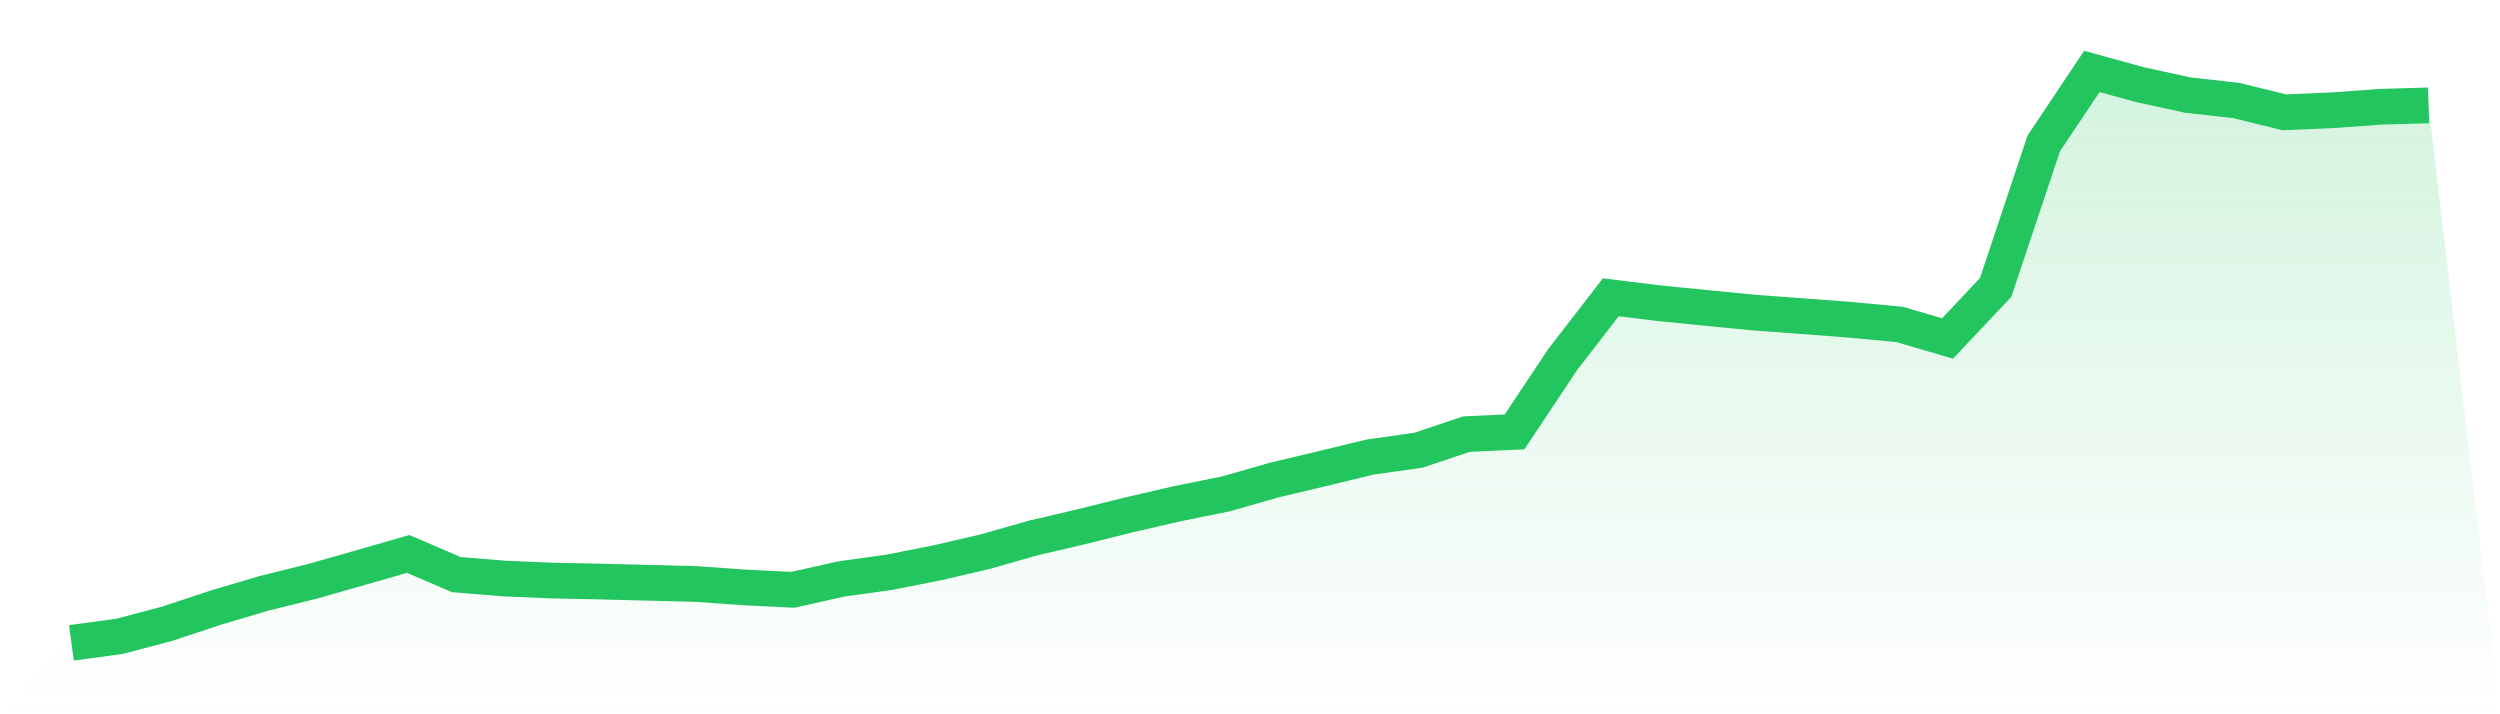
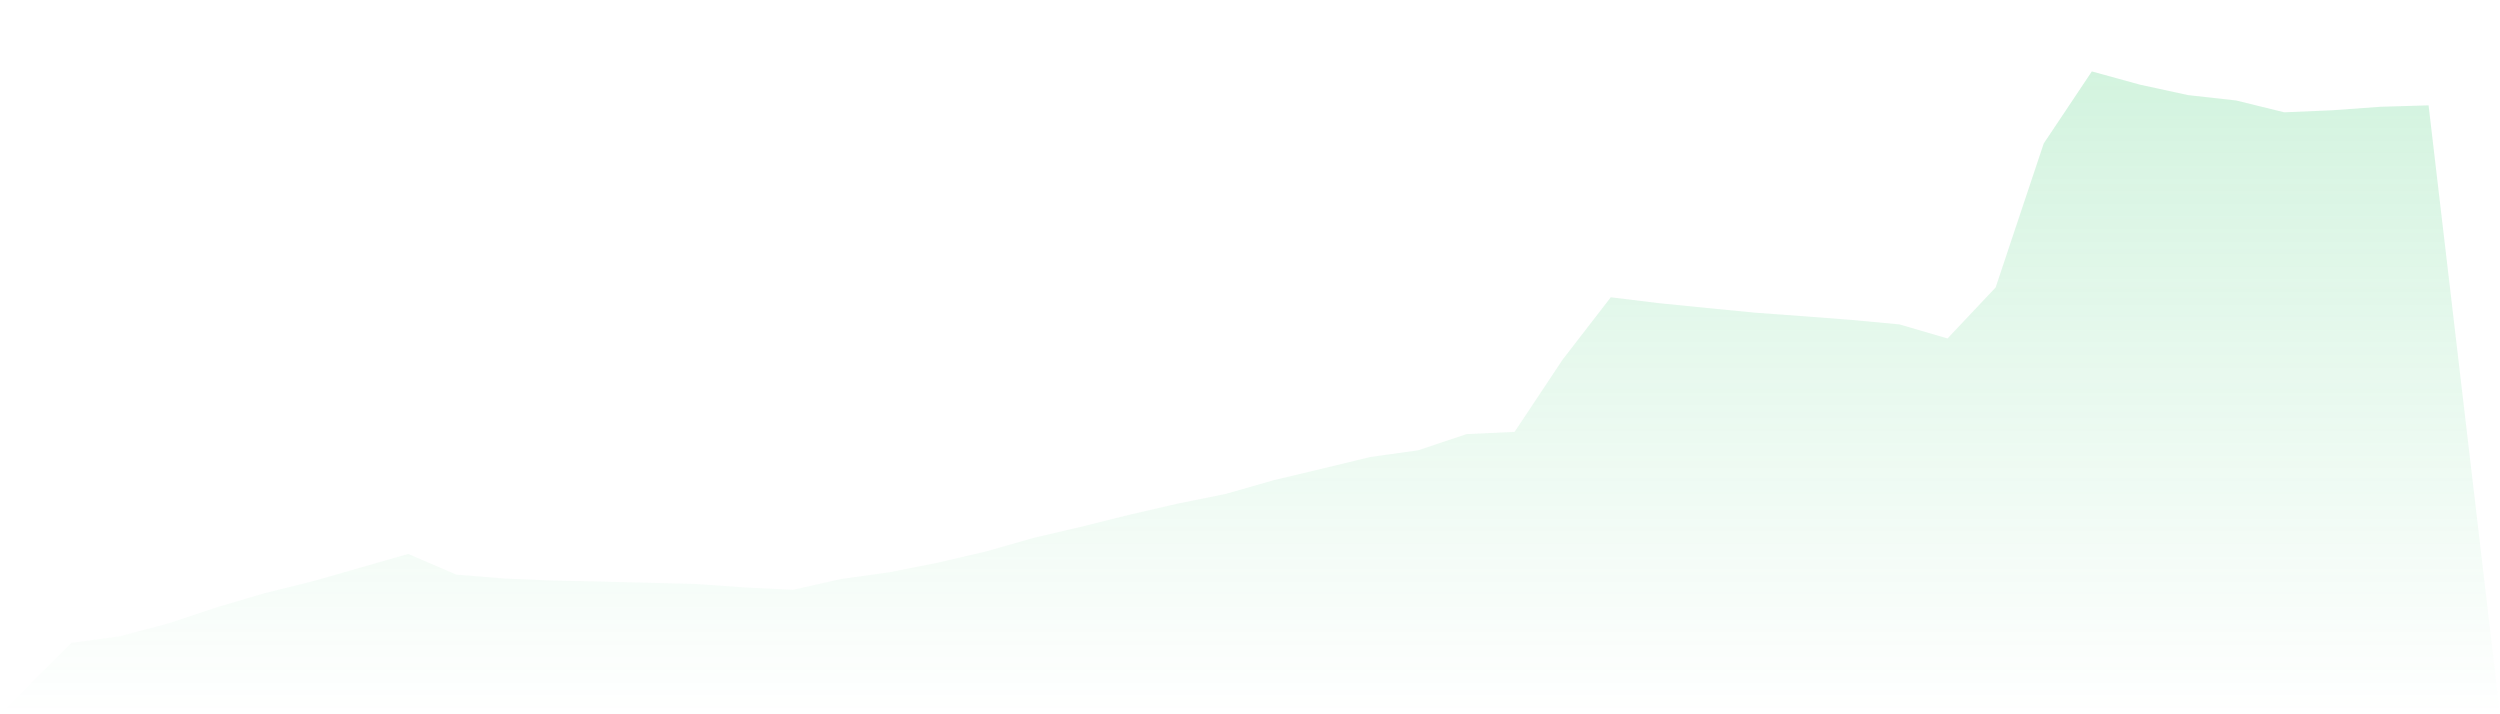
<svg xmlns="http://www.w3.org/2000/svg" viewBox="0 0 140 40">
  <defs>
    <linearGradient id="gradient" x1="0" x2="0" y1="0" y2="1">
      <stop offset="0%" stop-color="#22c55e" stop-opacity="0.2" />
      <stop offset="100%" stop-color="#22c55e" stop-opacity="0" />
    </linearGradient>
  </defs>
-   <path d="M4,36 L4,36 L6.694,35.635 L9.388,34.921 L12.082,34.027 L14.776,33.229 L17.469,32.561 L20.163,31.795 L22.857,31.02 L25.551,32.178 L28.245,32.398 L30.939,32.512 L33.633,32.568 L36.327,32.636 L39.02,32.706 L41.714,32.897 L44.408,33.029 L47.102,32.423 L49.796,32.048 L52.49,31.515 L55.184,30.889 L57.878,30.122 L60.571,29.493 L63.265,28.822 L65.959,28.201 L68.653,27.656 L71.347,26.885 L74.041,26.245 L76.735,25.592 L79.429,25.214 L82.122,24.31 L84.816,24.185 L87.51,20.134 L90.204,16.648 L92.898,16.978 L95.592,17.248 L98.286,17.51 L100.98,17.708 L103.673,17.914 L106.367,18.166 L109.061,18.954 L111.755,16.098 L114.449,8.034 L117.143,4 L119.837,4.741 L122.531,5.326 L125.224,5.627 L127.918,6.289 L130.612,6.175 L133.306,5.979 L136,5.9 L140,40 L0,40 z" fill="url(#gradient)" />
-   <path d="M4,36 L4,36 L6.694,35.635 L9.388,34.921 L12.082,34.027 L14.776,33.229 L17.469,32.561 L20.163,31.795 L22.857,31.02 L25.551,32.178 L28.245,32.398 L30.939,32.512 L33.633,32.568 L36.327,32.636 L39.02,32.706 L41.714,32.897 L44.408,33.029 L47.102,32.423 L49.796,32.048 L52.49,31.515 L55.184,30.889 L57.878,30.122 L60.571,29.493 L63.265,28.822 L65.959,28.201 L68.653,27.656 L71.347,26.885 L74.041,26.245 L76.735,25.592 L79.429,25.214 L82.122,24.31 L84.816,24.185 L87.51,20.134 L90.204,16.648 L92.898,16.978 L95.592,17.248 L98.286,17.51 L100.98,17.708 L103.673,17.914 L106.367,18.166 L109.061,18.954 L111.755,16.098 L114.449,8.034 L117.143,4 L119.837,4.741 L122.531,5.326 L125.224,5.627 L127.918,6.289 L130.612,6.175 L133.306,5.979 L136,5.9" fill="none" stroke="#22c55e" stroke-width="2" />
+   <path d="M4,36 L4,36 L6.694,35.635 L9.388,34.921 L12.082,34.027 L14.776,33.229 L17.469,32.561 L22.857,31.02 L25.551,32.178 L28.245,32.398 L30.939,32.512 L33.633,32.568 L36.327,32.636 L39.02,32.706 L41.714,32.897 L44.408,33.029 L47.102,32.423 L49.796,32.048 L52.49,31.515 L55.184,30.889 L57.878,30.122 L60.571,29.493 L63.265,28.822 L65.959,28.201 L68.653,27.656 L71.347,26.885 L74.041,26.245 L76.735,25.592 L79.429,25.214 L82.122,24.31 L84.816,24.185 L87.51,20.134 L90.204,16.648 L92.898,16.978 L95.592,17.248 L98.286,17.51 L100.98,17.708 L103.673,17.914 L106.367,18.166 L109.061,18.954 L111.755,16.098 L114.449,8.034 L117.143,4 L119.837,4.741 L122.531,5.326 L125.224,5.627 L127.918,6.289 L130.612,6.175 L133.306,5.979 L136,5.9 L140,40 L0,40 z" fill="url(#gradient)" />
</svg>